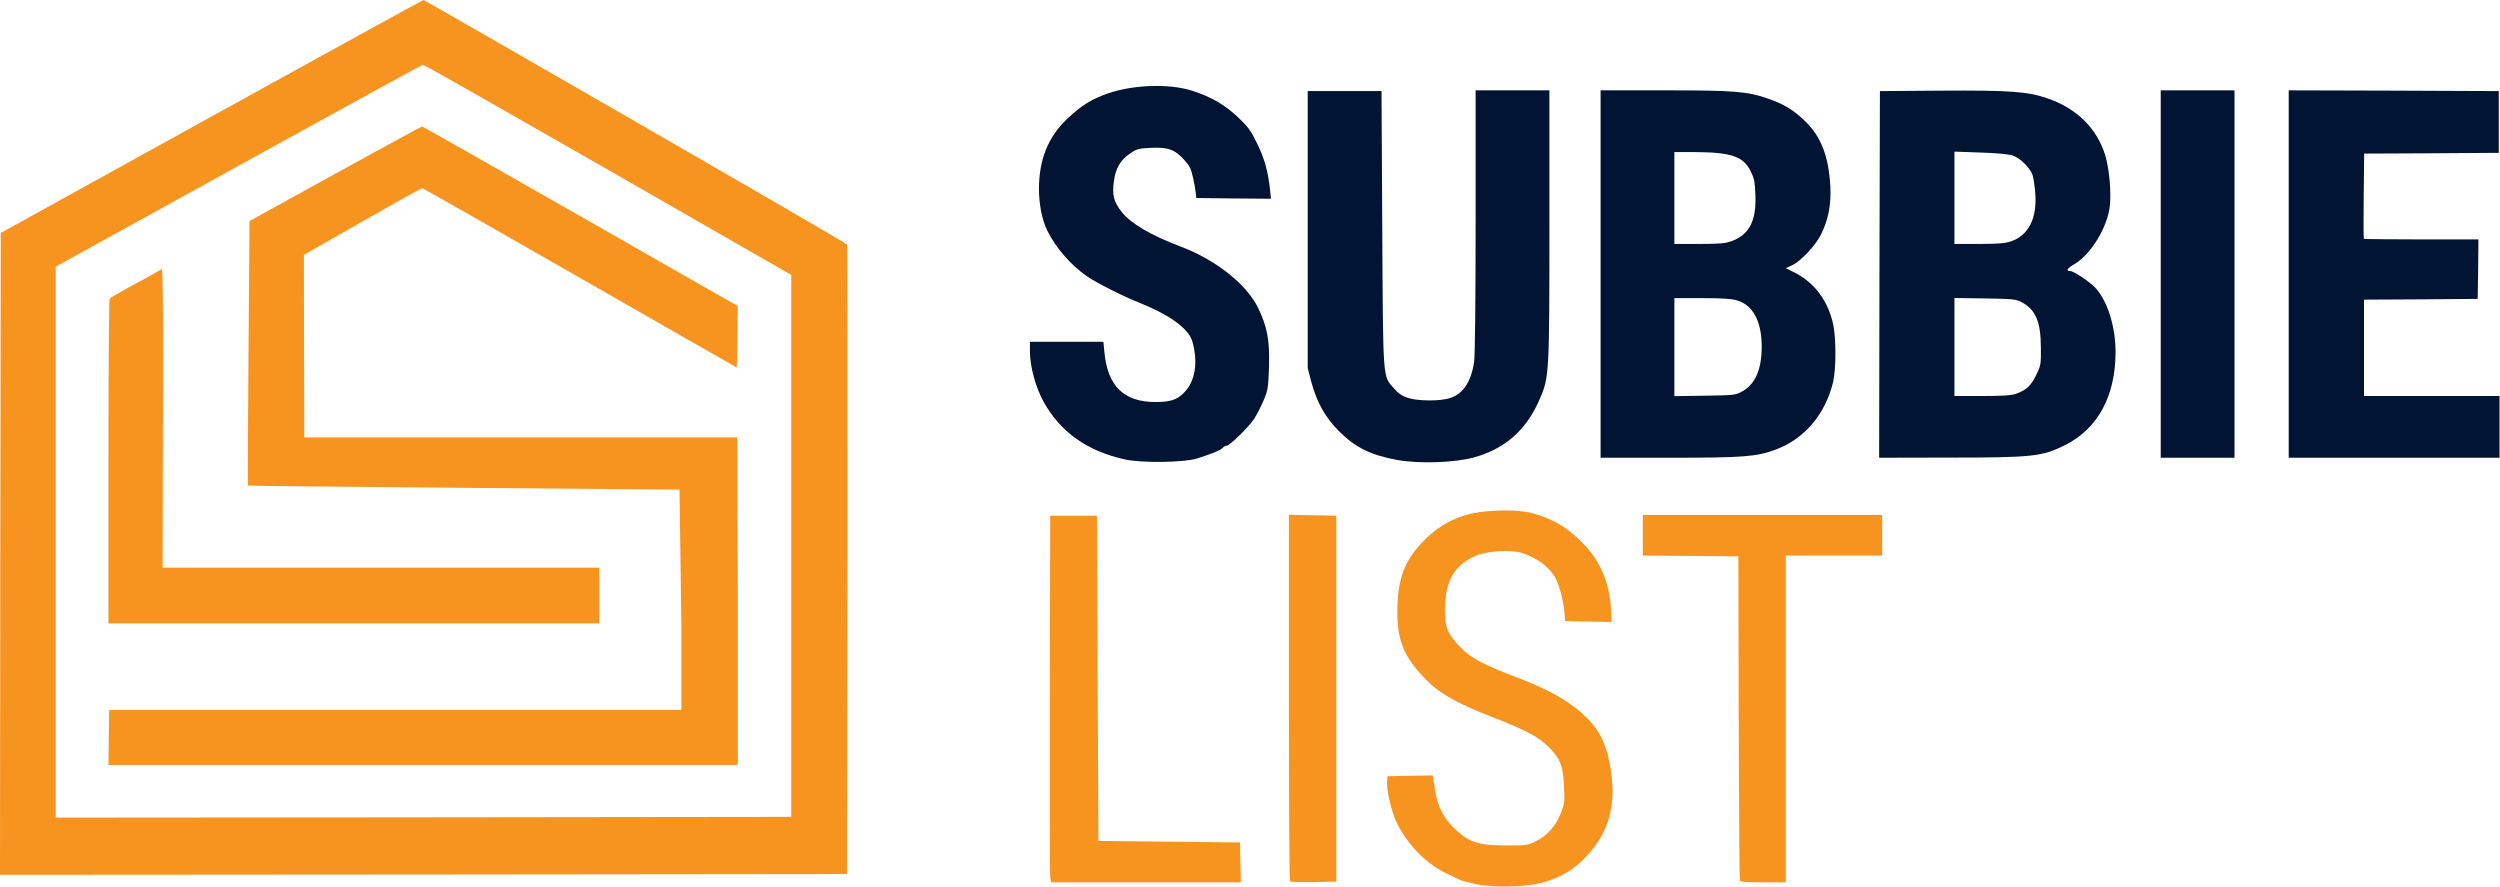
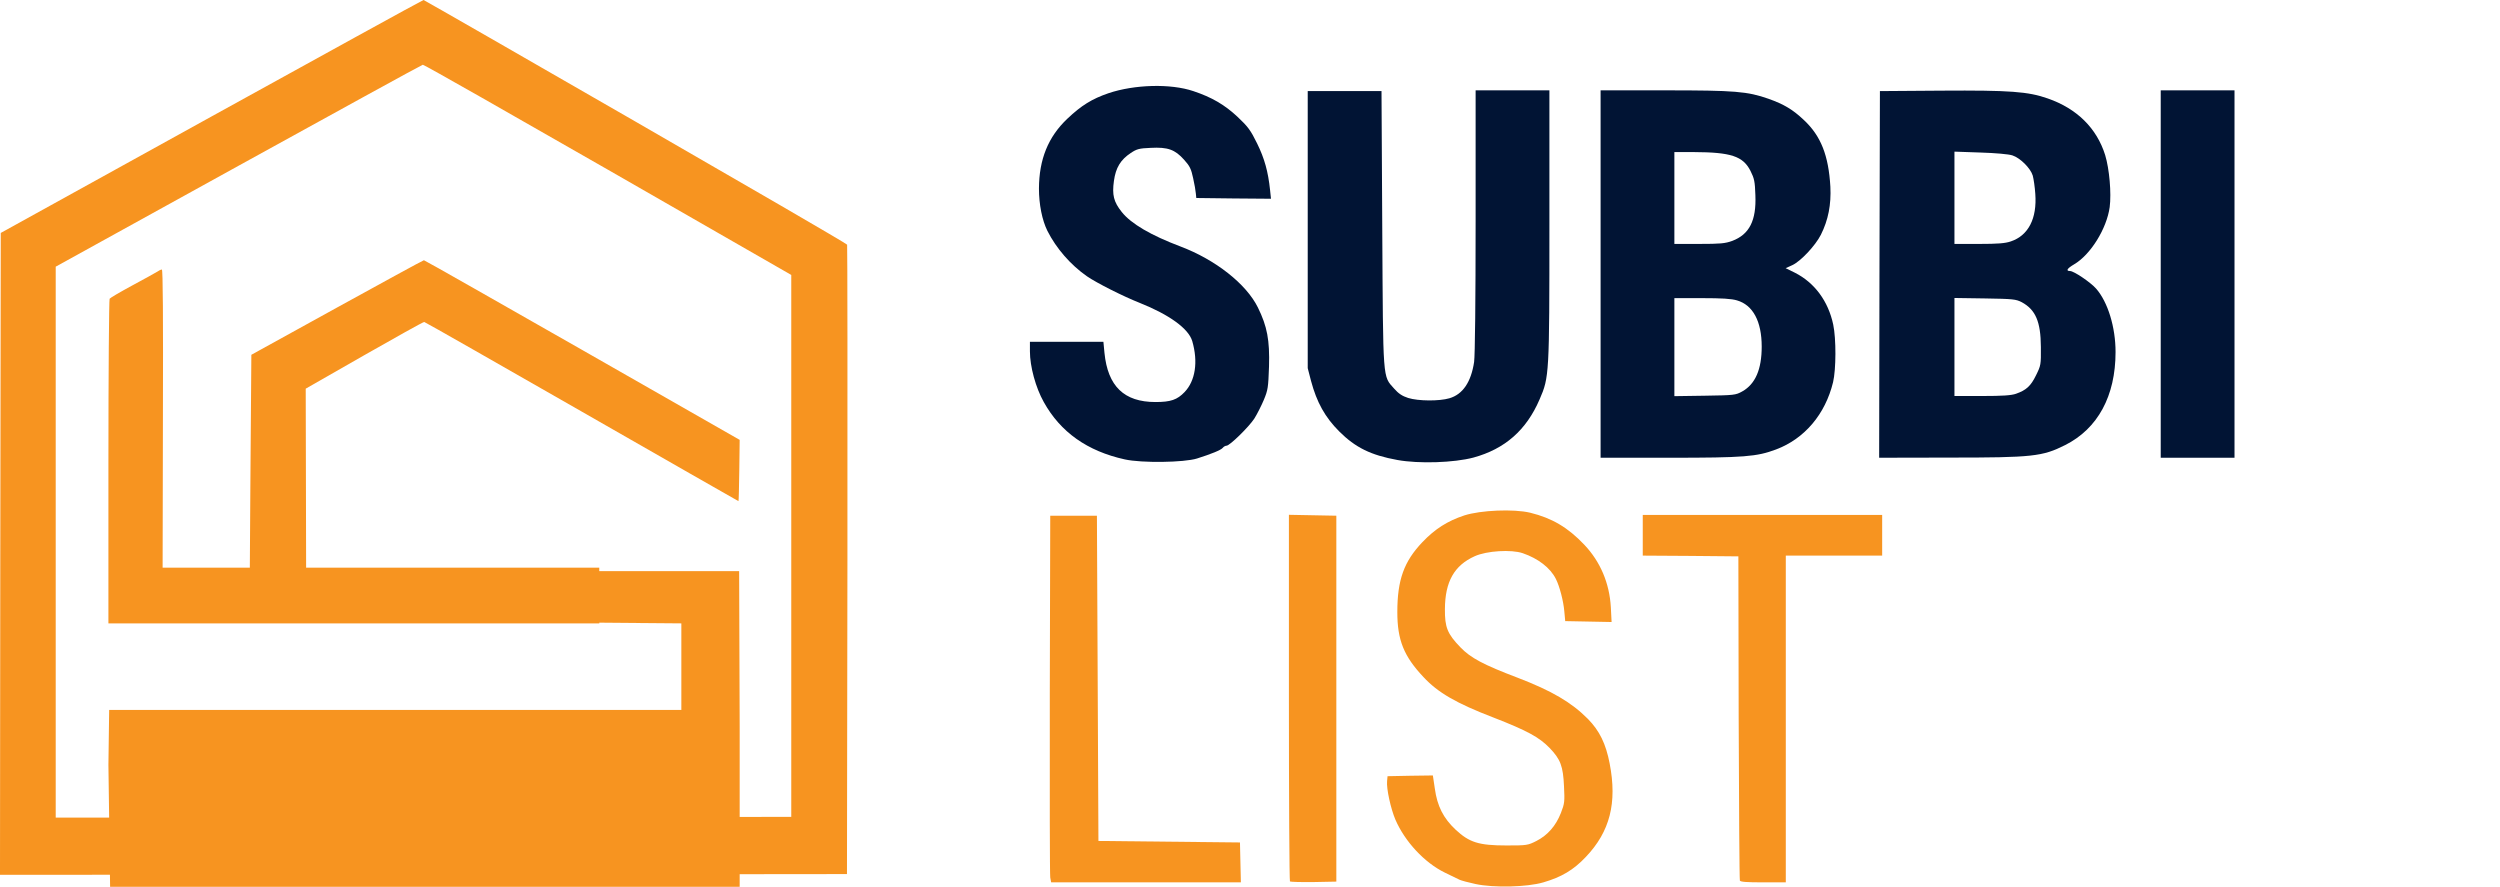
<svg xmlns="http://www.w3.org/2000/svg" width="100%" height="100%" viewBox="0 0 3459 1227" version="1.1" xml:space="preserve" style="fill-rule:evenodd;clip-rule:evenodd;stroke-linejoin:round;stroke-miterlimit:2;">
  <g>
    <path d="M2041.46,1223.12c-9.791,-2.083 -19.583,-4.792 -21.875,-5.833c-2.083,-1.042 -11.458,-5.625 -20.625,-10c-28.125,-13.75 -55.208,-42.917 -68.333,-73.334c-6.458,-15.208 -12.5,-42.916 -11.458,-53.125l0.625,-6.875l31.25,-0.625l31.458,-0.416l2.708,18.125c3.334,24.375 11.875,41.041 28.75,56.875c18.959,17.708 32.084,21.875 70.417,21.875c28.125,-0 29.583,-0.209 41.458,-6.25c15.417,-7.917 26.667,-20.625 33.75,-38.542c5.209,-13.333 5.417,-15.833 4.375,-36.875c-1.25,-28.125 -4.791,-37.5 -20,-53.333c-14.375,-14.792 -31.25,-23.959 -77.291,-41.875c-52.084,-20 -77.084,-34.584 -97.084,-56.042c-27.291,-28.958 -36.25,-51.25 -36.25,-90c0,-44.583 9.167,-70 34.792,-96.875c17.292,-18.125 34.583,-29.167 57.917,-36.875c22.916,-7.292 68.125,-9.167 91.041,-3.75c30.417,7.5 52.292,20.417 75,44.375c22.292,23.542 34.792,53.333 36.667,86.458l1.042,20.417l-64.167,-1.25l-1.25,-13.542c-1.25,-14.375 -6.458,-34.375 -11.667,-44.791c-7.708,-15.417 -24.583,-28.334 -45.833,-35.625c-15.833,-5.417 -50,-3.334 -66.458,4.166c-28.334,12.709 -41.042,35.209 -41.25,73.125c-0.209,25.209 3.333,34.167 21.458,52.917c13.958,14.583 31.875,24.167 79.167,42.083c47.291,18.125 74.583,34.167 97.083,56.875c16.25,16.459 25,34.584 30.208,61.667c10.625,54.583 0.417,94.375 -32.916,129.375c-17.084,18.125 -33.75,27.917 -58.75,35.208c-22.5,6.667 -68.959,7.709 -93.959,2.292Z" style="fill:#f79420;fill-rule:nonzero;" />
    <path d="M1453.12,1214.17c-0.625,-3.75 -0.833,-117.917 -0.625,-253.75l0.625,-246.875l64.583,-0l2.084,450l195.833,2.083l0.625,27.708l0.625,27.5l-262.5,0l-1.25,-6.666Z" style="fill:#f79420;fill-rule:nonzero;" />
    <path d="M1784.79,1219.58c-0.834,-0.833 -1.459,-115.208 -1.459,-254.375l0,-252.916l32.917,0.625l32.708,0.625l0,506.25l-31.458,0.625c-17.083,0.208 -31.875,-0.209 -32.708,-0.834Z" style="fill:#f79420;fill-rule:nonzero;" />
    <path d="M2407.29,1218.33c-0.625,-1.458 -1.25,-102.916 -1.667,-225.625l-0.417,-222.916l-66.041,-0.625l-66.25,-0.417l-0,-56.25l331.25,-0l-0,56.25l-133.334,-0l0,452.083l-31.25,0c-23.125,0 -31.666,-0.625 -32.291,-2.5Z" style="fill:#f79420;fill-rule:nonzero;" />
    <path d="M0.417,766.458l0.625,-444.166c-0,-0 582.708,-322.292 585,-322.292c1.25,0 585.416,335.833 586.041,338.542c0.417,2.291 0.625,199.166 0.417,437.5l-0.625,433.333l-586.042,0.625l-585.833,0.417l0.417,-443.959Zm1094.38,363.75l-0,-749.791c-0,-0 -505.625,-290.834 -509.792,-290.834c-2.292,0 -507.917,279.375 -507.917,279.375l0,762.292l508.959,-0.417l508.75,-0.625Z" style="fill:#f79420;fill-rule:nonzero;" />
-     <path d="M150,1058.33l1.042,-76.041l791.666,-0l0,-119.792l-2.563,-185.057c0,-0 -596.185,-4.755 -597.227,-5.589c-0.625,-0.625 2.29,-366.021 2.29,-366.021c0,0 236.667,-130.833 238.75,-130.833c2.084,0 436.875,248.542 436.875,248.542c0,-0 -0.833,84.791 -1.666,84.791c-0.834,0 -432.709,-247.916 -434.792,-247.916c-3.333,-0 -163.958,92.291 -163.958,92.291l0.566,252.5l599.118,0l0.732,214.584l0,238.541l-870.833,0Z" style="fill:#f79420;fill-rule:nonzero;" />
+     <path d="M150,1058.33l1.042,-76.041l791.666,-0l0,-119.792c0,-0 -596.185,-4.755 -597.227,-5.589c-0.625,-0.625 2.29,-366.021 2.29,-366.021c0,0 236.667,-130.833 238.75,-130.833c2.084,0 436.875,248.542 436.875,248.542c0,-0 -0.833,84.791 -1.666,84.791c-0.834,0 -432.709,-247.916 -434.792,-247.916c-3.333,-0 -163.958,92.291 -163.958,92.291l0.566,252.5l599.118,0l0.732,214.584l0,238.541l-870.833,0Z" style="fill:#f79420;fill-rule:nonzero;" />
    <path d="M150,639.167c-0,-122.917 0.833,-224.584 1.667,-225.834c0.833,-1.25 15,-9.583 31.666,-18.541c16.667,-8.959 32.084,-17.5 34.375,-18.959c2.292,-1.666 5,-2.916 6.25,-2.916c1.459,-0 1.875,66.041 1.459,206.25l-0.417,206.25l604.167,-0l-0,77.083l-679.167,0l-0,-223.333Z" style="fill:#f79420;fill-rule:nonzero;" />
  </g>
  <g>
    <path d="M1556.25,635.625c-51.875,-11.458 -88.958,-37.708 -112.083,-79.375c-11.25,-20 -19.167,-49.167 -19.167,-70.208l-0,-13.125l101.667,-0l1.458,15.208c4.583,46.25 27.083,68.125 70.625,68.125c21.042,0 30,-3.125 40.208,-13.75c15,-15.625 18.959,-41.875 10.625,-70.625c-5.208,-17.292 -31.666,-36.458 -72.916,-52.917c-22.709,-8.958 -59.375,-27.5 -72.709,-36.666c-22.5,-15.625 -42.5,-38.542 -54.791,-62.917c-7.292,-14.792 -11.667,-36.458 -11.667,-58.542c0.208,-40.416 12.708,-71.458 39.375,-96.666c19.167,-18.125 33.75,-27.292 56.875,-35.209c35.833,-12.083 85.833,-13.541 117.292,-2.916c25.625,8.541 43.541,18.958 61.458,35.833c14.167,13.333 17.917,18.333 26.875,36.667c10.208,20.833 15.208,38.75 17.917,64.583l1.25,11.875l-51.667,-0.417l-51.667,-0.625l-0.625,-6.25c-0.208,-3.333 -1.875,-12.916 -3.75,-21.25c-2.708,-12.708 -4.583,-16.666 -12.5,-25.416c-12.708,-14.167 -22.5,-17.709 -46.25,-16.459c-16.041,0.625 -19.375,1.667 -27.5,7.084c-14.166,9.375 -20.833,20.416 -23.333,38.541c-2.708,19.584 -0.417,28.959 10.833,43.125c12.917,16.25 40.417,32.292 81.25,47.709c48.542,18.333 91.042,51.875 107.084,84.375c12.916,26.25 16.458,45.208 15.416,81.666c-1.041,29.167 -1.458,32.5 -7.291,46.459c-3.542,8.333 -9.375,19.791 -12.917,25.416c-7.5,11.667 -34.167,37.709 -38.542,37.709c-1.458,-0 -3.958,1.25 -5.208,2.916c-2.5,3.125 -15.833,8.542 -35.625,14.792c-17.917,5.625 -76.667,6.458 -100,1.25Z" style="fill:#011434;fill-rule:nonzero;" />
    <path d="M1933.54,636.458c-36.875,-6.666 -58.334,-17.291 -80.625,-39.583c-19.584,-19.583 -31.042,-40.208 -38.959,-69.792l-4.583,-17.708l-0,-383.333l102.083,-0l1.042,190.625c1.25,213.541 0.417,202.916 16.458,221.041c6.042,6.875 11.042,10.209 19.375,12.917c14.167,4.375 42.917,4.583 57.084,0.417c18.541,-5.417 30,-22.5 34.166,-50.209c1.25,-8.75 2.084,-86.25 2.084,-195l-0,-180.833l102.083,0l-0,186.042c-0,207.291 -0.208,210.833 -13.542,241.458c-18.333,42.708 -48.125,68.75 -91.666,80.625c-26.667,7.083 -75.209,8.75 -105,3.333Z" style="fill:#011434;fill-rule:nonzero;" />
    <path d="M2214.58,633.333l0,-508.333l89.167,0c96.875,0 113.958,1.458 143.125,11.667c21.667,7.708 33.75,15 49.167,29.583c23.333,21.875 33.958,48.75 36.458,92.083c1.25,24.792 -2.917,46.042 -13.125,66.459c-7.708,15.208 -28.125,36.875 -39.583,42.083l-9.167,4.167l12.708,6.25c27.292,13.75 46.25,39.375 53.125,71.875c4.167,19.791 3.959,61.875 -0.208,79.583c-10.833,44.583 -39.583,78.333 -78.958,93.125c-26.667,10 -43.959,11.458 -147.292,11.458l-95.417,0Zm195.834,-91.666c18.333,-10.209 27.083,-30.625 27.083,-62.084c-0,-35 -12.083,-57.5 -34.167,-63.958c-7.5,-2.292 -21.041,-3.125 -48.541,-3.125l-38.125,0l-0,135.625l42.291,-0.625c40.417,-0.625 42.5,-0.833 51.459,-5.833Zm-13.75,-208.334c23.75,-8.958 33.541,-28.125 32.083,-63.333c-0.625,-18.958 -1.458,-22.917 -6.875,-33.75c-10.417,-20.208 -26.875,-25.625 -78.542,-25.833l-26.666,-0l-0,127.083l34.375,0c29.375,0 35.833,-0.625 45.625,-4.167Z" style="fill:#011434;fill-rule:nonzero;" />
    <path d="M2600.42,379.792l0.625,-253.75l85.416,-0.625c94.167,-0.625 119.792,1.25 146.875,10.833c40.209,13.958 67.709,41.042 79.375,78.333c5.834,19.167 8.75,52.709 6.25,72.084c-4.166,29.791 -26.458,65.833 -49.375,79.166c-9.583,5.625 -11.666,9.167 -5.416,9.167c5.208,0 28.125,15.417 36.041,24.375c16.25,18.542 26.875,53.333 26.875,87.708c0,60.834 -24.583,106.042 -69.791,128.75c-31.459,15.834 -45,17.292 -160,17.292l-97.292,0.208l0.417,-253.541Zm188.958,165c14.167,-5 20.417,-10.625 27.708,-25.625c6.667,-13.542 6.875,-14.584 6.667,-38.959c-0.208,-35.208 -7.292,-51.666 -26.458,-62.083c-8.125,-4.167 -11.875,-4.583 -50.834,-5.208l-42.291,-0.625l-0,135.625l38.333,-0c28.333,-0 40.417,-0.834 46.875,-3.125Zm-7.083,-210.834c24.166,-8.125 36.25,-31.666 33.75,-65.625c-0.625,-9.583 -2.292,-20.833 -3.542,-25.416c-3.125,-10.209 -17.292,-24.375 -28.125,-27.917c-4.792,-1.667 -23.542,-3.333 -44.167,-3.958l-36.041,-1.25l-0,127.708l33.958,0c26.25,0 36.458,-0.833 44.167,-3.542Z" style="fill:#011434;fill-rule:nonzero;" />
    <rect x="2989.58" y="125" width="102.083" height="508.333" style="fill:#011434;fill-rule:nonzero;" />
-     <path d="M3166.67,633.333l-0,-508.333l145.416,0.417l145.209,0.625l-0,85.416l-93.125,0.625l-93.125,0.417l-0.625,58.542c-0.417,32.083 -0.209,58.958 0.208,59.375c0.417,0.416 36.458,0.833 79.792,0.833l78.75,0l-0.417,41.25l-0.625,41.042l-78.542,0.625l-78.75,0.416l0,133.334l187.5,-0l0,85.416l-291.666,0Z" style="fill:#011434;fill-rule:nonzero;" />
  </g>
</svg>